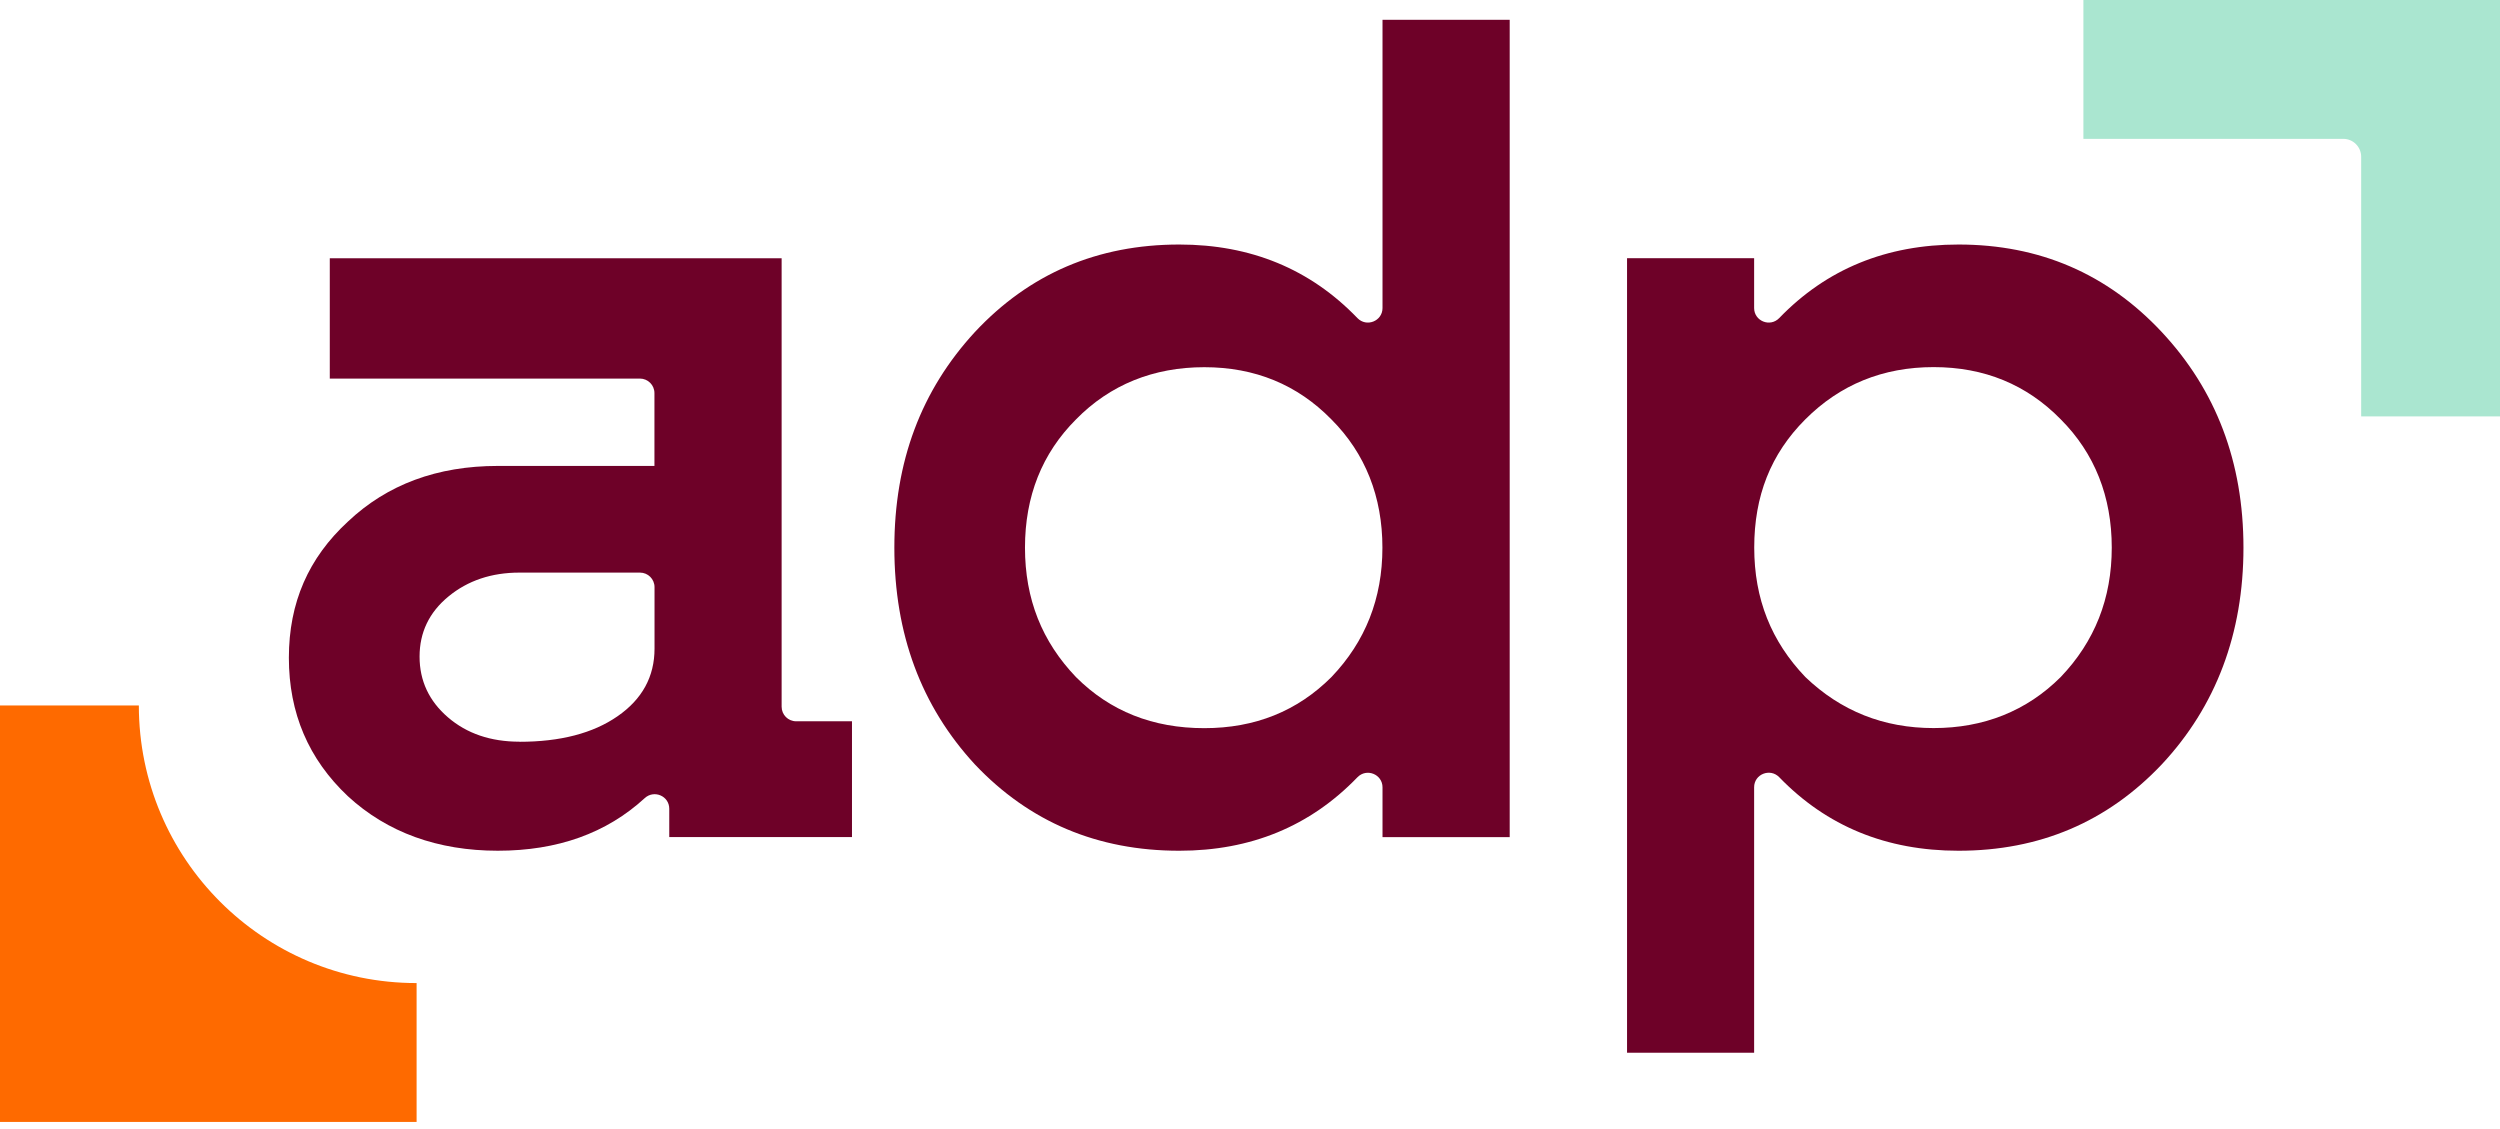
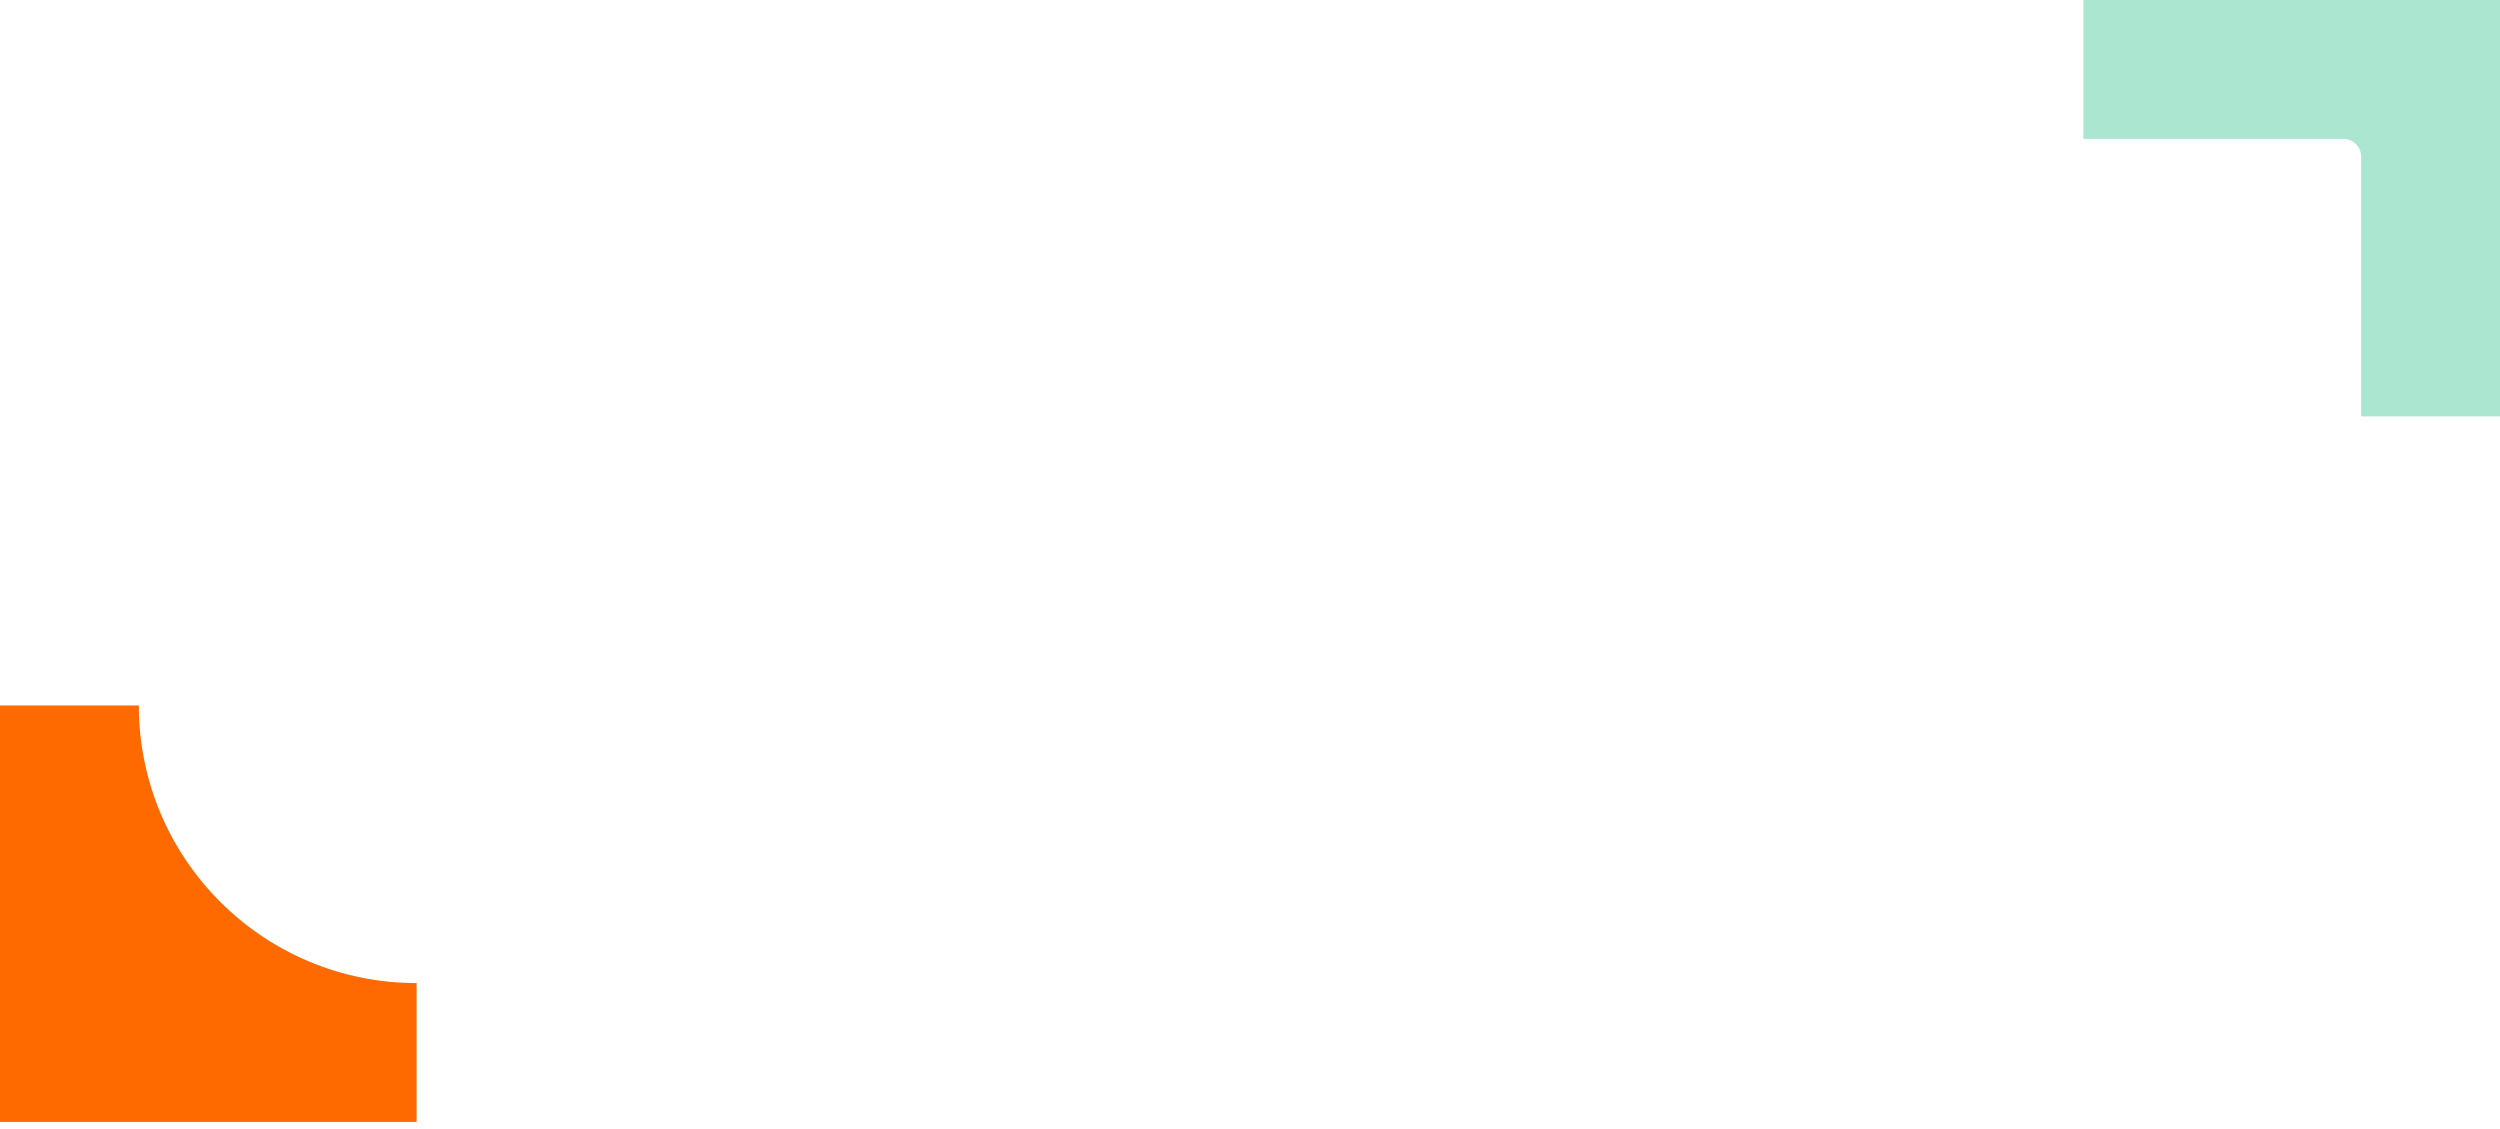
<svg xmlns="http://www.w3.org/2000/svg" width="175" height="79" viewBox="0 0 175 79" fill="none">
  <g clip-path="url(#clip0_1137_296)">
    <path d="M145.838 9.719H164.03C164.719 9.719 165.282 10.281 165.282 10.971V29.15H175V0H145.838V9.719Z" fill="#AAE6D0" />
    <path d="M29.162 68.815H29.15C18.419 68.815 9.719 60.114 9.719 49.384H0V78.534H29.162V68.815Z" fill="#FE6A00" />
-     <path d="M54.714 18.071V49.472C54.714 50.035 55.169 50.49 55.732 50.49H59.639V58.596H46.848V56.611C46.848 55.719 45.785 55.264 45.128 55.871C42.453 58.325 39.026 59.551 34.846 59.551C30.667 59.551 27.113 58.28 24.356 55.738C21.599 53.146 20.221 49.915 20.221 46.045C20.221 42.175 21.599 39.052 24.356 36.51C27.107 33.911 30.61 32.615 34.846 32.615H45.811V27.518C45.811 26.955 45.355 26.5 44.792 26.5H23.085V18.078H54.714V18.071ZM36.357 51.925C39.215 51.925 41.511 51.331 43.231 50.136C44.951 48.947 45.817 47.367 45.817 45.406V41.1C45.817 40.538 45.362 40.082 44.799 40.082H36.364C34.404 40.082 32.747 40.639 31.394 41.752C30.041 42.864 29.37 44.268 29.37 45.963C29.37 47.657 30.034 49.074 31.356 50.212C32.677 51.35 34.347 51.919 36.364 51.919L36.357 51.925Z" fill="#6E0128" />
-     <path d="M96.776 21.562V1.385H105.679V58.597H96.776V55.113C96.776 54.196 95.657 53.747 95.018 54.411C91.711 57.838 87.557 59.552 82.549 59.552C76.826 59.552 72.059 57.541 68.246 53.513C64.483 49.434 62.605 44.376 62.605 38.337C62.605 32.299 64.483 27.322 68.246 23.238C72.059 19.159 76.826 17.117 82.549 17.117C87.55 17.117 91.711 18.83 95.018 22.264C95.657 22.928 96.776 22.479 96.776 21.562ZM84.3 50.971C87.848 50.971 90.813 49.782 93.197 47.398C95.581 44.907 96.769 41.891 96.769 38.337C96.769 34.784 95.581 31.742 93.197 29.358C90.813 26.924 87.848 25.704 84.3 25.704C80.753 25.704 77.705 26.924 75.321 29.358C72.938 31.742 71.749 34.739 71.749 38.337C71.749 41.935 72.938 44.907 75.321 47.398C77.705 49.782 80.696 50.971 84.3 50.971Z" fill="#6E0128" />
-     <path d="M137.099 17.117C142.764 17.117 147.507 19.16 151.319 23.238C155.132 27.317 157.042 32.35 157.042 38.338C157.042 44.326 155.132 49.435 151.319 53.513C147.507 57.541 142.764 59.552 137.099 59.552C132.046 59.552 127.867 57.838 124.547 54.405C123.908 53.747 122.789 54.19 122.789 55.107V73.691H113.893V18.072H122.789V21.562C122.789 22.479 123.908 22.928 124.547 22.264C127.86 18.831 132.046 17.117 137.099 17.117ZM126.375 47.392C128.86 49.776 131.857 50.965 135.353 50.965C138.85 50.965 141.866 49.776 144.25 47.392C146.634 44.901 147.823 41.885 147.823 38.331C147.823 34.778 146.634 31.736 144.25 29.352C141.866 26.918 138.901 25.698 135.353 25.698C131.806 25.698 128.809 26.918 126.375 29.352C123.94 31.787 122.796 34.733 122.796 38.331C122.796 41.929 123.991 44.901 126.375 47.392Z" fill="#6E0128" />
  </g>
  <defs>
    <clipPath id="clip0_1137_296">
      <rect width="175" height="78.534" fill="white" />
    </clipPath>
  </defs>
</svg>